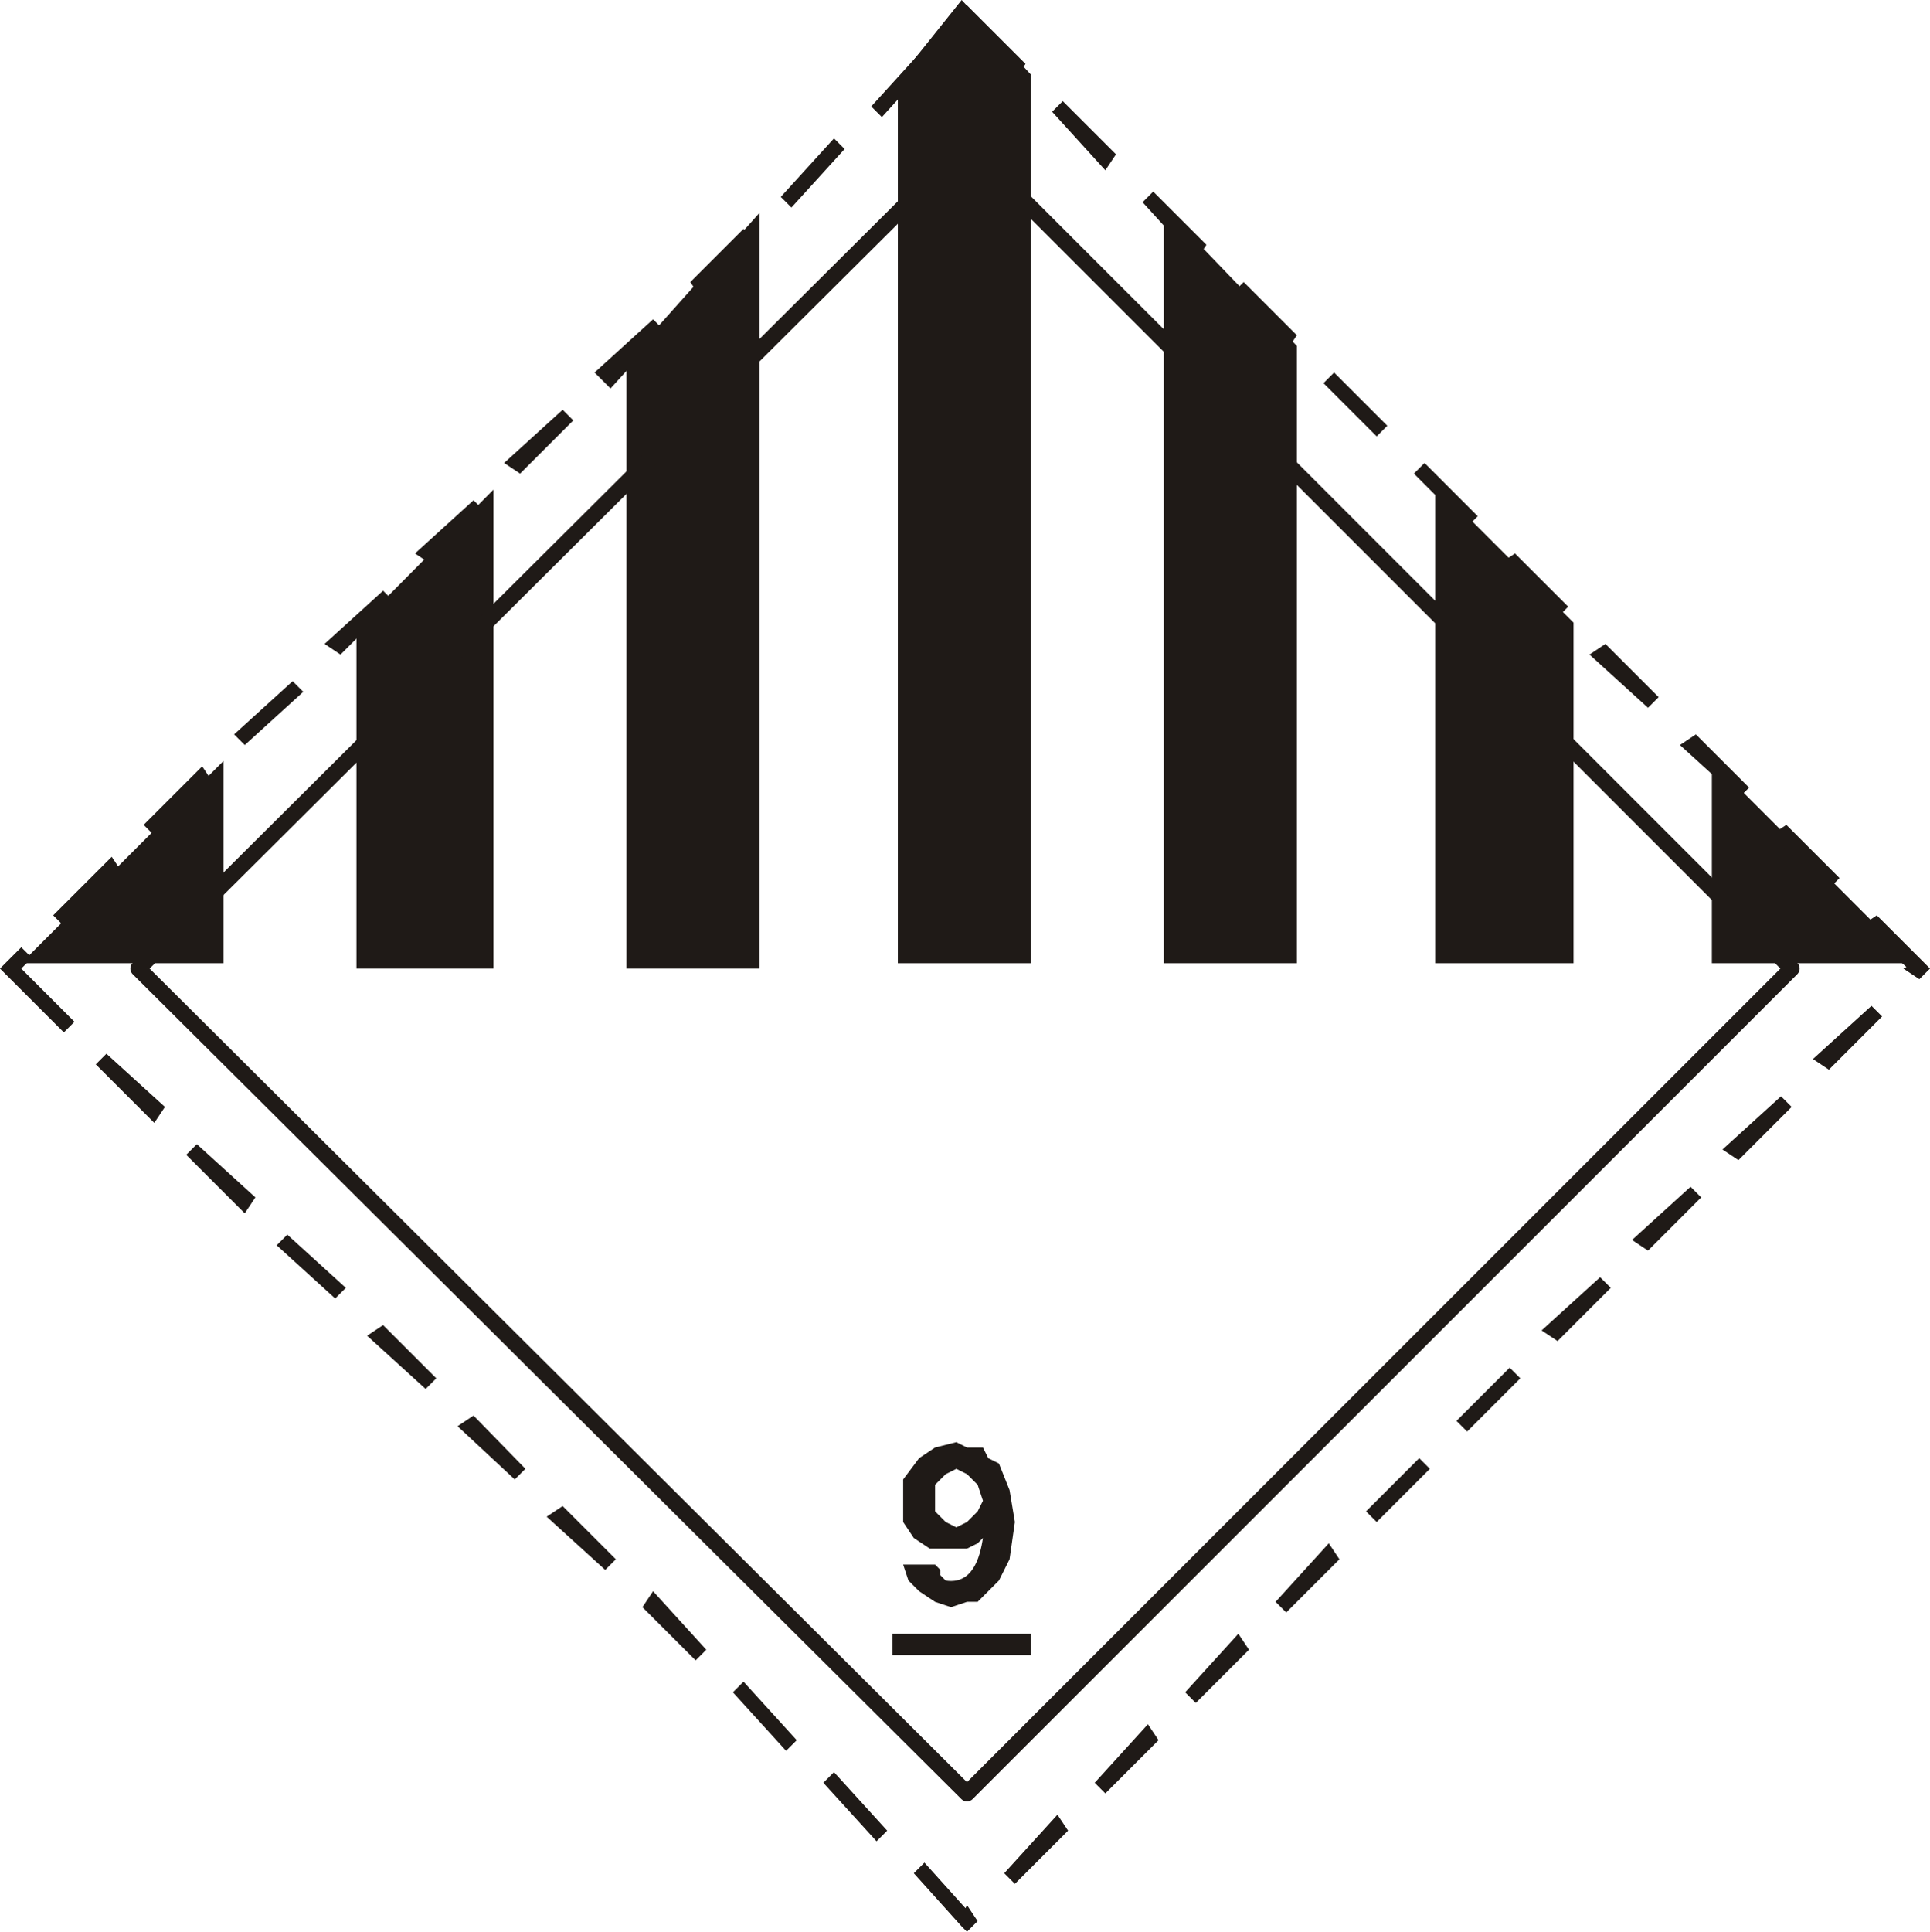
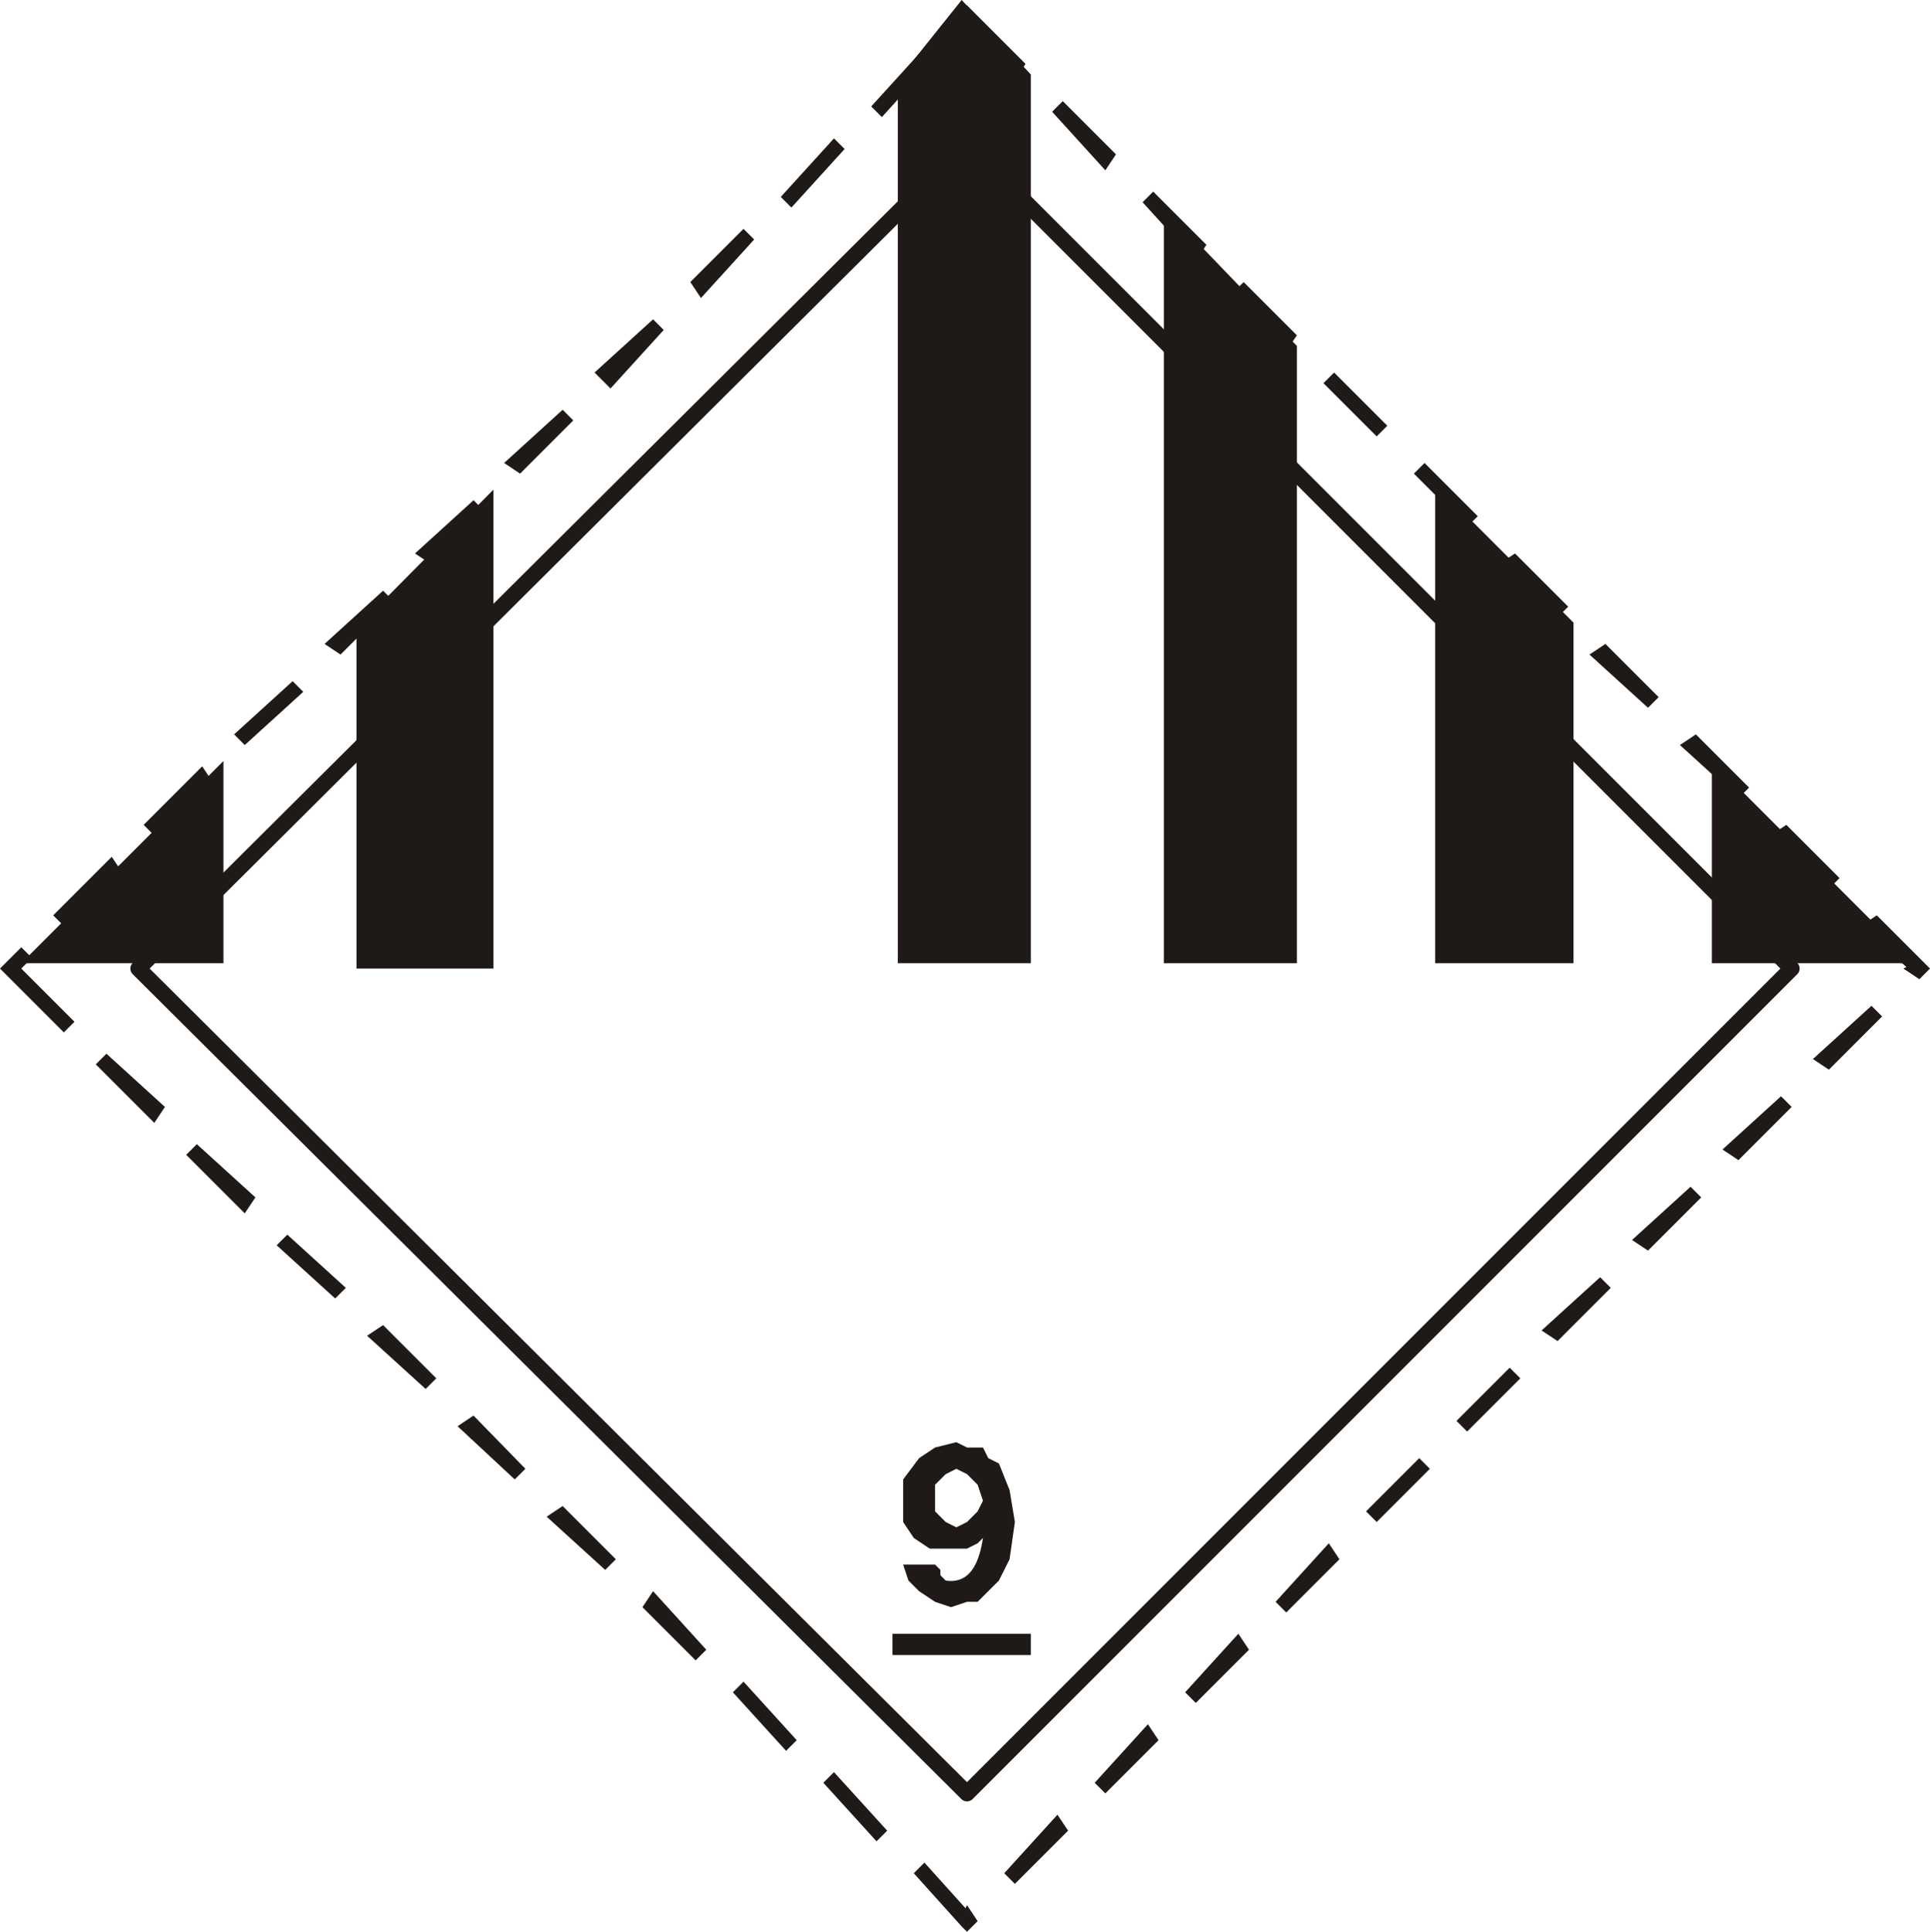
<svg xmlns="http://www.w3.org/2000/svg" id="svg2971" width="108.825" height="108.9" version="1.0">
  <g id="layer1" transform="translate(-298.717,195.35)">
    <path style="fill:#1f1a17;fill-opacity:1;fill-rule:nonzero;stroke:none" id="path157" d="M 349.042,-102.05 L 356.842,-102.05 L 356.842,-103.25 L 349.042,-103.25 L 349.042,-102.05 z" />
    <g id="g159" transform="matrix(1.25,0,0,-1.25,311.317,-152.45)">
      <path style="fill:#1f1a17;fill-opacity:1;fill-rule:evenodd;stroke:none" id="path161" d="M 0,0 L 0,-9.12 L -9.12,-9.12 L 0,0" />
    </g>
    <g id="g163" transform="matrix(1.25,0,0,-1.25,318.817,-140.75)">
      <path style="fill:#1f1a17;fill-opacity:1;fill-rule:evenodd;stroke:none" id="path165" d="M 0,0 L 0,15.36 L 6.18,21.6 L 6.18,0 L 0,0" />
    </g>
    <g id="g167" transform="matrix(1.25,0,0,-1.25,334.042,-140.75)">
-       <path style="fill:#1f1a17;fill-opacity:1;fill-rule:evenodd;stroke:none" id="path169" d="M 0,0 L 0,27.36 L 6,34.08 L 6,0 L 0,0" />
-     </g>
+       </g>
    <g id="g171" transform="matrix(1.25,0,0,-1.25,349.342,-141.05)">
      <path style="fill:#1f1a17;fill-opacity:1;fill-rule:evenodd;stroke:none" id="path173" d="M 0,0 L 0,39.84 L 2.88,43.44 L 6,40.08 L 6,0 L 0,0" />
    </g>
    <g id="g175" transform="matrix(1.25,0,0,-1.25,371.842,-141.05)">
      <path style="fill:#1f1a17;fill-opacity:1;fill-rule:evenodd;stroke:none" id="path177" d="M 0,0 L 0,27.84 L -6,34.08 L -6,0 L 0,0" />
    </g>
    <g id="g179" transform="matrix(1.25,0,0,-1.25,387.442,-141.05)">
      <path style="fill:#1f1a17;fill-opacity:1;fill-rule:evenodd;stroke:none" id="path181" d="M 0,0 L 0,15.36 L -6.24,21.6 L -6.24,0 L 0,0" />
    </g>
    <g id="g183" transform="matrix(1.25,0,0,-1.25,395.242,-152.45)">
      <path style="fill:#1f1a17;fill-opacity:1;fill-rule:evenodd;stroke:none" id="path185" d="M 0,0 L 0,-9.12 L 9.12,-9.12 L 0,0" />
    </g>
    <g id="g187" transform="matrix(1.25,0,0,-1.25,302.917,-137.75)">
      <path style="fill:#1f1a17;fill-opacity:1;fill-rule:nonzero;stroke:none" id="path189" d="M 0,0 L -0.48,-0.48 L -3.12,2.16 L -2.64,2.64 L 0,0 z M 4.08,-3.84 L 3.6,-4.56 L 0.96,-1.92 L 1.44,-1.44 L 4.08,-3.84 z M 8.16,-7.92 L 7.68,-8.64 L 5.04,-6 L 5.52,-5.52 L 8.16,-7.92 z M 12.24,-12 L 11.76,-12.48 L 9.12,-10.08 L 9.6,-9.6 L 12.24,-12 z M 16.32,-16.08 L 15.84,-16.56 L 13.2,-14.16 L 13.92,-13.68 L 16.32,-16.08 z M 20.34,-20.16 L 19.86,-20.64 L 17.28,-18.24 L 18,-17.76 L 20.34,-20.16 z M 24.42,-24.24 L 23.94,-24.72 L 21.3,-22.32 L 22.02,-21.84 L 24.42,-24.24 z M 28.5,-28.32 L 28.02,-28.8 L 25.62,-26.4 L 26.1,-25.68 L 28.5,-28.32 z M 32.58,-32.4 L 32.1,-32.88 L 29.7,-30.24 L 30.18,-29.76 L 32.58,-32.4 z M 36.66,-36.48 L 36.18,-36.96 L 33.78,-34.32 L 34.26,-33.84 L 36.66,-36.48 z M 40.5,-40.8 L 40.02,-40.8 L 37.86,-38.4 L 38.34,-37.92 L 40.5,-40.32 L 40.5,-40.8 z M 40.5,-40.8 L 40.26,-41.04 L 40.02,-40.8 L 40.5,-40.8 z M 40.26,-39.84 L 40.74,-40.56 L 40.5,-40.8 L 40.02,-40.32 L 40.26,-39.84 z M 44.34,-35.76 L 44.82,-36.48 L 42.42,-38.88 L 41.94,-38.4 L 44.34,-35.76 z M 48.42,-31.68 L 48.9,-32.4 L 46.5,-34.8 L 46.02,-34.32 L 48.42,-31.68 z M 52.5,-27.6 L 52.98,-28.32 L 50.58,-30.72 L 50.1,-30.24 L 52.5,-27.6 z M 56.58,-23.52 L 57.06,-24.24 L 54.66,-26.64 L 54.18,-26.16 L 56.58,-23.52 z M 60.66,-19.68 L 61.14,-20.16 L 58.74,-22.56 L 58.26,-22.08 L 60.66,-19.68 z M 64.74,-15.6 L 65.22,-16.08 L 62.82,-18.48 L 62.34,-18 L 64.74,-15.6 z M 68.82,-11.52 L 69.3,-12 L 66.9,-14.4 L 66.18,-13.92 L 68.82,-11.52 z M 72.9,-7.44 L 73.38,-7.92 L 70.98,-10.32 L 70.26,-9.84 L 72.9,-7.44 z M 76.98,-3.36 L 77.46,-3.84 L 75.06,-6.24 L 74.34,-5.76 L 76.98,-3.36 z M 81.06,0.72 L 81.54,0.24 L 79.14,-2.16 L 78.42,-1.68 L 81.06,0.72 z M 83.46,2.64 L 83.46,2.16 L 83.22,1.92 L 82.5,2.4 L 82.98,2.64 L 83.46,2.64 z M 83.46,2.64 L 83.7,2.4 L 83.46,2.16 L 83.46,2.64 z M 80.58,4.32 L 81.3,4.8 L 83.46,2.64 L 82.98,2.16 L 80.58,4.32 z M 76.5,8.4 L 77.22,8.88 L 79.62,6.48 L 79.14,6 L 76.5,8.4 z M 72.42,12.48 L 73.14,12.96 L 75.54,10.56 L 75.06,10.08 L 72.42,12.48 z M 68.34,16.56 L 69.06,17.04 L 71.46,14.64 L 70.98,14.16 L 68.34,16.56 z M 64.26,20.64 L 64.98,21.12 L 67.38,18.72 L 66.9,18.24 L 64.26,20.64 z M 60.42,24.72 L 60.9,25.2 L 63.3,22.8 L 62.82,22.32 L 60.42,24.72 z M 56.34,28.8 L 56.82,29.28 L 59.22,26.88 L 58.74,26.4 L 56.34,28.8 z M 52.26,32.88 L 52.74,33.36 L 55.14,30.96 L 54.66,30.24 L 52.26,32.88 z M 48.18,36.96 L 48.66,37.44 L 51.06,35.04 L 50.58,34.32 L 48.18,36.96 z M 44.1,41.04 L 44.58,41.52 L 46.98,39.12 L 46.5,38.4 L 44.1,41.04 z M 40.02,45.6 L 40.5,45.6 L 42.9,43.2 L 42.42,42.48 L 40.02,45.12 L 40.02,45.6 z M 40.02,45.6 L 40.26,45.84 L 40.5,45.6 L 40.02,45.6 z M 40.5,44.88 L 40.02,45.36 L 40.02,45.6 L 40.5,45.12 L 40.5,44.88 z M 36.42,40.8 L 35.94,41.28 L 38.34,43.92 L 38.82,43.44 L 36.42,40.8 z M 32.34,36.72 L 31.86,37.2 L 34.26,39.84 L 34.74,39.36 L 32.34,36.72 z M 28.26,32.64 L 27.78,33.36 L 30.18,35.76 L 30.66,35.28 L 28.26,32.64 z M 24.18,28.56 L 23.46,29.28 L 26.1,31.68 L 26.58,31.2 L 24.18,28.56 z M 20.1,24.72 L 19.38,25.2 L 22.02,27.6 L 22.5,27.12 L 20.1,24.72 z M 16.08,20.64 L 15.36,21.12 L 18,23.52 L 18.48,23.04 L 16.08,20.64 z M 12,16.56 L 11.28,17.04 L 13.92,19.44 L 14.4,18.96 L 12,16.56 z M 7.68,12.48 L 7.2,12.96 L 9.84,15.36 L 10.32,14.88 L 7.68,12.48 z M 3.6,8.4 L 3.12,8.88 L 5.76,11.52 L 6.24,10.8 L 3.6,8.4 z M -0.48,4.32 L -0.96,4.8 L 1.68,7.44 L 2.16,6.72 L -0.48,4.32 z M -3.12,2.16 L -3.12,2.64 L -2.4,3.36 L -1.92,2.88 L -2.64,2.16 L -3.12,2.16 z M -3.12,2.16 L -3.36,2.4 L -3.12,2.64 L -3.12,2.16" />
    </g>
    <g id="g191" transform="matrix(1.25,0,0,-1.25,306.517,-140.75)">
      <path style="fill:none;stroke:#1f1a17;stroke-width:.719;stroke-linecap:round;stroke-linejoin:round;stroke-miterlimit:10;stroke-dasharray:none;stroke-opacity:1" id="path193" d="M 0,0 L 37.38,-37.2 L 74.58,0 L 37.38,37.2 L 0,0 z" />
    </g>
    <g id="g267" transform="matrix(1.25,0,0,-1.25,349.642,-107.15)">
      <path style="fill:#1f1a17;fill-opacity:1;fill-rule:evenodd;stroke:none" id="path269" d="M 0,0 L 1.44,0 L 1.68,-0.24 L 1.68,-0.48 L 1.92,-0.72 C 3.112,-0.905 3.46,0.277 3.6,1.2 L 3.36,0.96 L 2.88,0.72 L 1.2,0.72 L 0.48,1.2 L 0,1.92 L 0,3.84 L 0.72,4.8 L 1.44,5.28 L 2.4,5.52 L 2.88,5.28 L 3.6,5.28 L 3.84,4.8 L 4.32,4.56 L 4.8,3.36 L 5.04,1.92 L 4.8,0.24 L 4.32,-0.72 L 3.36,-1.68 L 2.88,-1.68 L 2.16,-1.92 L 1.44,-1.68 L 0.72,-1.2 L 0.24,-0.72 L 0,0 z M 2.4,4.32 L 1.92,4.08 L 1.44,3.6 L 1.44,2.4 L 1.92,1.92 L 2.4,1.68 L 2.88,1.92 L 3.36,2.4 L 3.6,2.88 L 3.36,3.6 L 2.88,4.08 L 2.4,4.32" />
    </g>
  </g>
</svg>